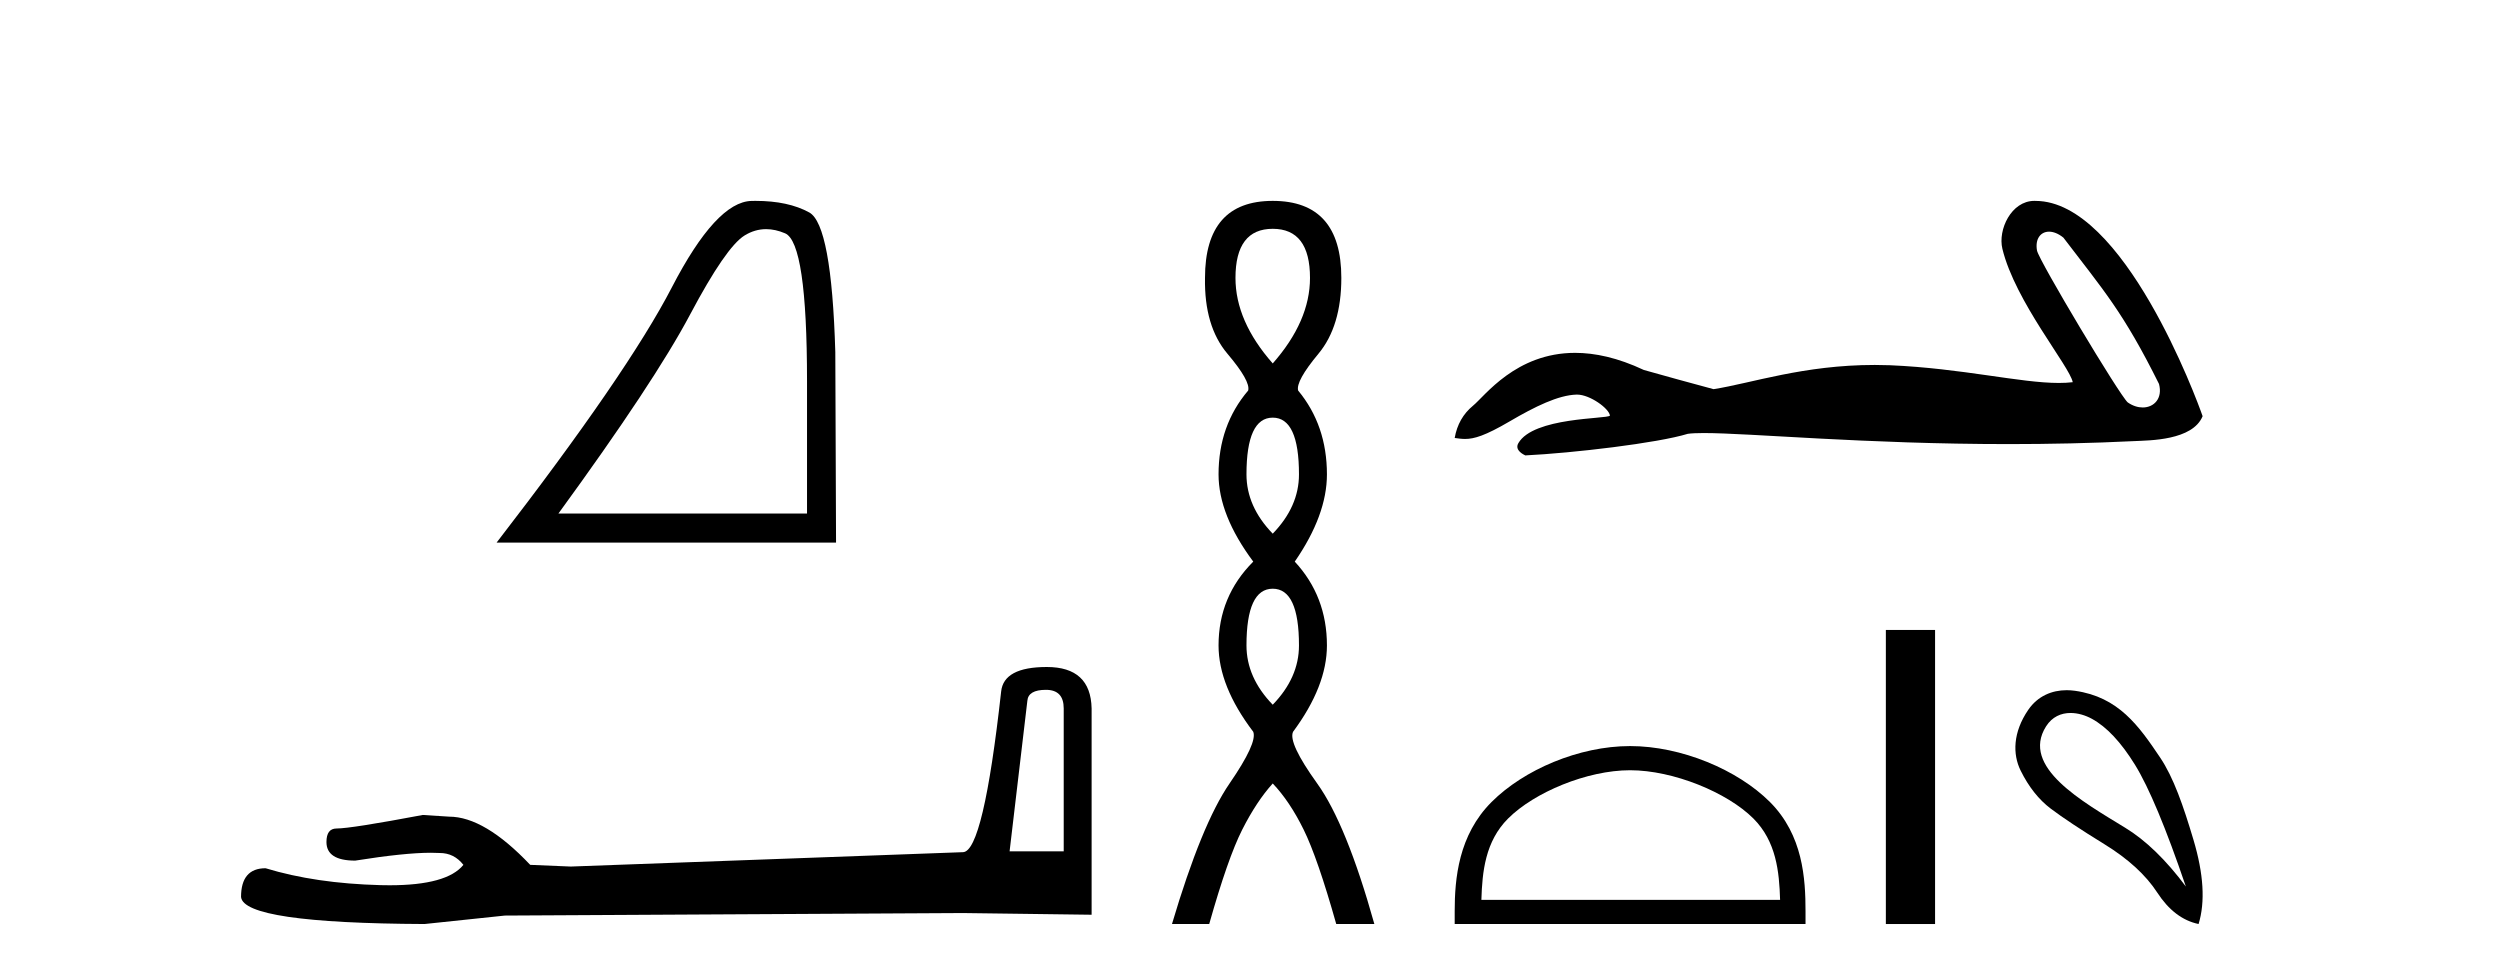
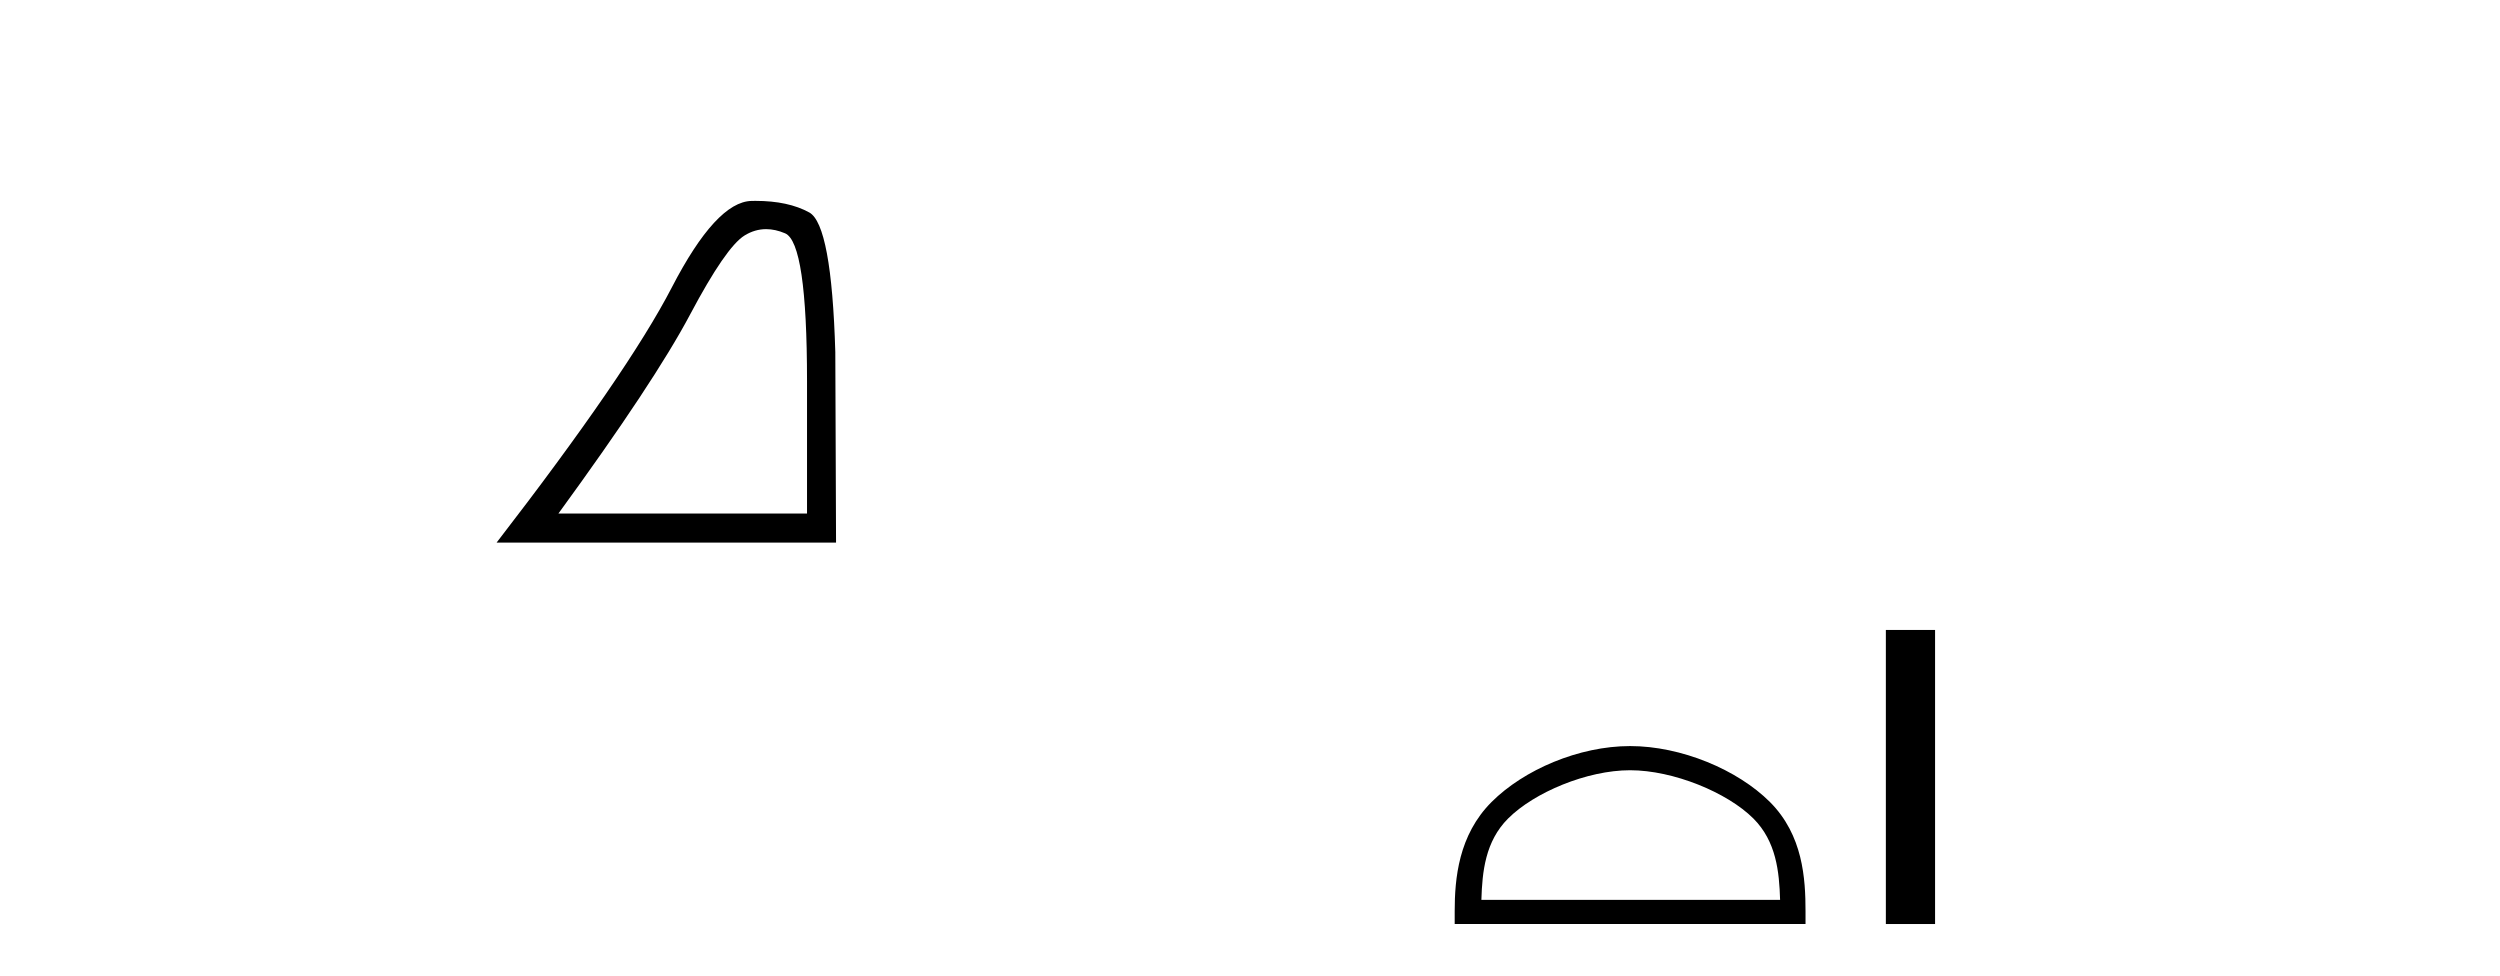
<svg xmlns="http://www.w3.org/2000/svg" width="105.0" height="41.0">
  <path d="M 32.177 9.624 Q 32.561 9.624 32.973 9.799 Q 33.895 10.189 33.895 16.004 L 33.895 21.569 L 23.453 21.569 Q 27.486 16.036 28.986 13.206 Q 30.487 10.377 31.269 9.892 Q 31.701 9.624 32.177 9.624 ZM 31.734 8.437 Q 31.651 8.437 31.566 8.439 Q 30.081 8.47 28.22 12.065 Q 26.36 15.66 20.858 22.788 L 35.114 22.788 L 35.083 14.785 Q 34.926 9.439 33.989 8.923 Q 33.104 8.437 31.734 8.437 Z" style="fill:#000000;stroke:none" />
-   <path d="M 43.93 28.973 Q 44.676 28.973 44.676 29.754 L 44.676 35.755 L 42.403 35.755 L 43.149 29.435 Q 43.185 28.973 43.93 28.973 ZM 43.966 28.014 Q 42.155 28.014 42.048 29.044 Q 41.303 35.755 40.45 35.791 L 23.973 36.395 L 22.269 36.324 Q 20.351 34.299 18.86 34.299 Q 18.327 34.264 17.759 34.228 Q 14.741 34.797 14.137 34.797 Q 13.711 34.797 13.711 35.365 Q 13.711 36.146 14.918 36.146 Q 16.991 35.816 18.099 35.816 Q 18.3 35.816 18.469 35.826 Q 19.073 35.826 19.463 36.324 Q 18.771 37.181 16.364 37.181 Q 16.179 37.181 15.983 37.176 Q 13.249 37.105 11.154 36.466 Q 10.124 36.466 10.124 37.673 Q 10.231 38.774 17.83 38.809 L 21.203 38.454 L 40.45 38.348 L 45.848 38.419 L 45.848 29.754 Q 45.812 28.014 43.966 28.014 Z" style="fill:#000000;stroke:none" />
-   <path d="M 53.455 9.61 Q 55.02 9.61 55.02 11.673 Q 55.02 13.487 53.455 15.265 Q 51.89 13.487 51.89 11.673 Q 51.89 9.61 53.455 9.61 ZM 53.455 17.541 Q 54.557 17.541 54.557 19.924 Q 54.557 21.276 53.455 22.414 Q 52.352 21.276 52.352 19.924 Q 52.352 17.541 53.455 17.541 ZM 53.455 24.726 Q 54.557 24.726 54.557 27.108 Q 54.557 28.46 53.455 29.598 Q 52.352 28.46 52.352 27.108 Q 52.352 24.726 53.455 24.726 ZM 53.455 8.437 Q 50.61 8.437 50.61 11.673 Q 50.574 13.7 51.552 14.856 Q 52.53 16.012 52.423 16.403 Q 51.179 17.862 51.179 19.924 Q 51.179 21.631 52.637 23.588 Q 51.179 25.046 51.179 27.108 Q 51.179 28.816 52.637 30.736 Q 52.815 31.198 51.641 32.906 Q 50.467 34.613 49.223 38.809 L 50.787 38.809 Q 51.57 36.035 52.174 34.844 Q 52.779 33.652 53.455 32.906 Q 54.166 33.652 54.753 34.844 Q 55.34 36.035 56.122 38.809 L 57.723 38.809 Q 56.549 34.613 55.322 32.906 Q 54.095 31.198 54.308 30.736 Q 55.731 28.816 55.731 27.108 Q 55.731 25.046 54.38 23.588 Q 55.731 21.631 55.731 19.924 Q 55.731 17.862 54.522 16.403 Q 54.415 16.012 55.375 14.856 Q 56.336 13.7 56.336 11.673 Q 56.336 8.437 53.455 8.437 Z" style="fill:#000000;stroke:none" />
-   <path d="M 86.06 9.73 C 86.241 9.73 86.451 9.809 86.663 9.981 C 88.344 12.186 89.173 13.1 90.678 16.126 C 90.839 16.73 90.473 17.114 89.994 17.114 C 89.794 17.114 89.574 17.047 89.365 16.901 C 89.023 16.608 85.626 10.932 85.554 10.523 C 85.467 10.032 85.707 9.73 86.06 9.73 ZM 85.441 8.437 C 84.471 8.437 83.906 9.651 84.1 10.449 C 84.638 12.674 86.933 15.393 87.055 16.052 C 86.874 16.074 86.679 16.084 86.472 16.084 C 84.839 16.084 82.415 15.47 79.382 15.34 C 79.164 15.332 78.95 15.328 78.74 15.328 C 75.752 15.328 73.567 16.094 71.971 16.345 C 70.97 16.076 69.994 15.808 69.042 15.539 C 67.939 15.02 66.981 14.82 66.154 14.82 C 63.664 14.82 62.361 16.637 61.866 17.04 C 61.451 17.382 61.195 17.833 61.097 18.395 C 61.249 18.416 61.385 18.436 61.534 18.436 C 61.911 18.436 62.374 18.303 63.404 17.699 C 64.478 17.07 65.449 16.595 66.216 16.573 C 66.223 16.573 66.23 16.573 66.237 16.573 C 66.785 16.573 67.593 17.168 67.617 17.457 C 67.495 17.603 64.4 17.513 63.77 18.615 C 63.596 18.918 64.014 19.103 64.063 19.127 C 66.064 19.029 69.619 18.611 70.889 18.22 C 71.048 18.198 71.273 18.188 71.558 18.188 C 73.517 18.188 78.321 18.652 84.376 18.652 C 86.051 18.652 87.822 18.616 89.654 18.526 C 90.268 18.495 92.088 18.505 92.51 17.48 C 92.266 16.772 89.194 8.447 85.495 8.438 C 85.477 8.437 85.459 8.437 85.441 8.437 Z" style="fill:#000000;stroke:none" />
  <path d="M 68.464 32.35 C 70.277 32.35 72.545 33.281 73.643 34.378 C 74.603 35.339 74.729 36.612 74.764 37.795 L 62.218 37.795 C 62.254 36.612 62.379 35.339 63.34 34.378 C 64.437 33.281 66.652 32.35 68.464 32.35 ZM 68.464 31.335 C 66.315 31.335 64.001 32.329 62.646 33.684 C 61.255 35.075 61.097 36.906 61.097 38.275 L 61.097 38.809 L 75.832 38.809 L 75.832 38.275 C 75.832 36.906 75.727 35.075 74.337 33.684 C 72.981 32.329 70.614 31.335 68.464 31.335 Z" style="fill:#000000;stroke:none" />
  <path d="M 79.206 26.458 L 79.206 38.809 L 81.273 38.809 L 81.273 26.458 Z" style="fill:#000000;stroke:none" />
-   <path d="M 86.963 29.945 C 87.269 29.945 87.583 30.04 87.856 30.188 C 88.478 30.526 89.083 31.171 89.671 32.123 C 90.258 33.075 90.97 34.779 91.806 37.234 C 90.97 36.113 90.12 35.29 89.257 34.765 C 87.465 33.667 84.856 32.214 85.934 30.508 C 86.19 30.103 86.569 29.945 86.963 29.945 ZM 86.8 28.988 C 86.182 28.988 85.585 29.232 85.186 29.814 C 84.539 30.76 84.528 31.678 84.866 32.363 C 85.204 33.048 85.627 33.582 86.134 33.965 C 86.641 34.347 87.393 34.846 88.389 35.459 C 89.386 36.073 90.124 36.75 90.605 37.488 C 91.085 38.227 91.664 38.667 92.34 38.809 C 92.625 37.884 92.553 36.705 92.126 35.273 C 91.699 33.84 91.288 32.653 90.725 31.816 C 89.83 30.485 88.979 29.272 87.148 29.013 C 87.032 28.997 86.916 28.988 86.8 28.988 Z" style="fill:#000000;stroke:none" />
</svg>